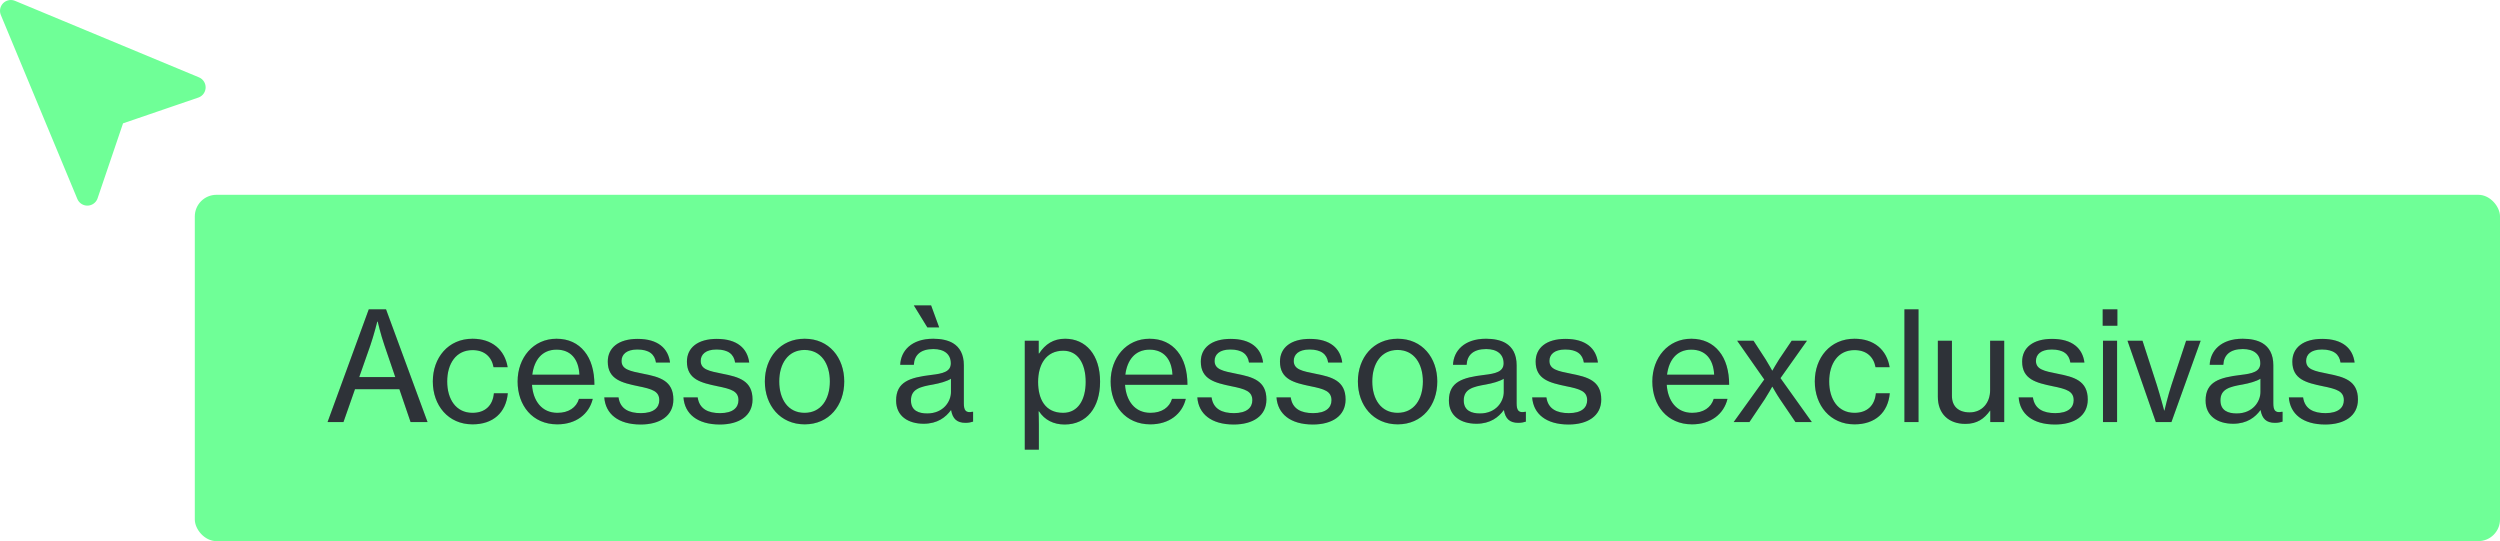
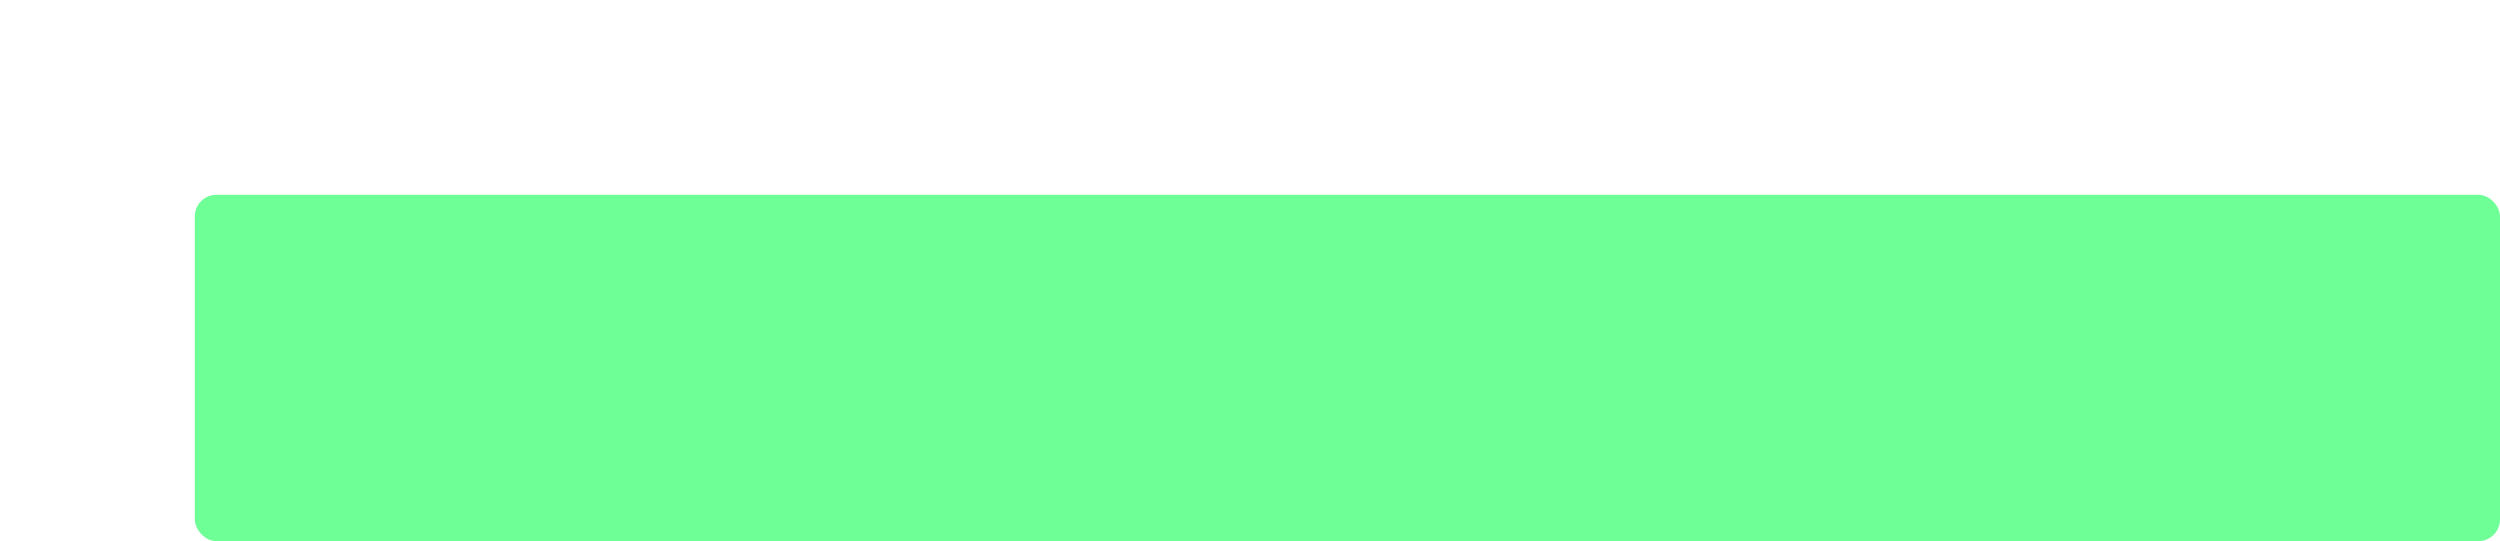
<svg xmlns="http://www.w3.org/2000/svg" width="231" height="50" viewBox="0 0 231 50" fill="none">
  <rect x="18" y="18" width="213" height="32" rx="2" fill="#6FFF97" />
-   <path d="M30.266 39L34.074 28.584H35.67L39.506 39H37.938L36.902 35.962H32.8L31.736 39H30.266ZM34.214 31.93L33.192 34.842H36.524L35.53 31.93C35.18 30.922 34.9 29.718 34.9 29.718H34.858C34.858 29.718 34.55 30.964 34.214 31.93ZM43.66 39.21C41.406 39.21 39.992 37.446 39.992 35.248C39.992 33.064 41.406 31.3 43.66 31.3C45.466 31.3 46.642 32.322 46.908 33.932H45.606C45.424 32.952 44.752 32.35 43.66 32.35C42.12 32.35 41.322 33.624 41.322 35.248C41.322 36.872 42.12 38.146 43.66 38.146C44.836 38.146 45.536 37.46 45.634 36.34H46.922C46.754 38.132 45.564 39.21 43.66 39.21ZM51.494 39.21C49.184 39.21 47.826 37.446 47.826 35.248C47.826 33.064 49.268 31.3 51.424 31.3C52.544 31.3 53.412 31.734 54 32.462C54.616 33.204 54.924 34.282 54.924 35.556H49.156C49.254 37.026 50.052 38.146 51.508 38.146C52.544 38.146 53.258 37.656 53.496 36.858H54.77C54.434 38.258 53.23 39.21 51.494 39.21ZM51.424 32.308C50.066 32.308 49.352 33.288 49.184 34.618H53.538C53.468 33.176 52.726 32.308 51.424 32.308ZM59.196 39.224C57.124 39.224 55.948 38.244 55.836 36.718H57.152C57.306 37.81 58.146 38.174 59.224 38.174C60.414 38.174 60.918 37.656 60.918 36.984C60.918 36.158 60.288 35.948 58.958 35.682C57.488 35.374 56.158 35.066 56.158 33.414C56.158 32.126 57.166 31.314 58.916 31.314C60.806 31.314 61.744 32.196 61.912 33.498H60.61C60.498 32.728 59.966 32.294 58.888 32.294C57.866 32.294 57.432 32.77 57.432 33.344C57.432 34.128 58.16 34.282 59.434 34.534C60.932 34.828 62.22 35.164 62.22 36.914C62.22 38.44 60.96 39.224 59.196 39.224ZM66.51 39.224C64.439 39.224 63.263 38.244 63.151 36.718H64.466C64.621 37.81 65.46 38.174 66.538 38.174C67.728 38.174 68.233 37.656 68.233 36.984C68.233 36.158 67.603 35.948 66.272 35.682C64.802 35.374 63.472 35.066 63.472 33.414C63.472 32.126 64.481 31.314 66.231 31.314C68.121 31.314 69.058 32.196 69.227 33.498H67.924C67.812 32.728 67.281 32.294 66.203 32.294C65.18 32.294 64.746 32.77 64.746 33.344C64.746 34.128 65.475 34.282 66.749 34.534C68.246 34.828 69.534 35.164 69.534 36.914C69.534 38.44 68.275 39.224 66.51 39.224ZM74.354 39.21C72.086 39.21 70.672 37.446 70.672 35.248C70.672 33.064 72.086 31.3 74.354 31.3C76.622 31.3 78.008 33.064 78.008 35.248C78.008 37.446 76.622 39.21 74.354 39.21ZM74.34 38.146C75.88 38.146 76.678 36.872 76.678 35.248C76.678 33.624 75.88 32.336 74.34 32.336C72.8 32.336 72.002 33.624 72.002 35.248C72.002 36.872 72.8 38.146 74.34 38.146ZM85.349 39.154C83.921 39.154 82.801 38.454 82.801 37.012C82.801 35.262 84.089 34.884 86.035 34.646C87.141 34.52 87.855 34.338 87.855 33.568C87.855 32.756 87.281 32.252 86.245 32.252C85.055 32.252 84.481 32.812 84.439 33.708H83.179C83.235 32.434 84.201 31.3 86.231 31.3C86.945 31.3 87.575 31.426 88.051 31.706C88.681 32.084 89.059 32.742 89.059 33.75V37.264C89.059 37.866 89.199 38.188 89.857 38.048H89.913V38.958C89.731 39.014 89.521 39.07 89.213 39.07C88.415 39.07 88.023 38.692 87.883 37.894H87.869C87.393 38.552 86.623 39.154 85.349 39.154ZM85.671 38.202C87.169 38.202 87.869 37.096 87.869 36.228V34.996C87.491 35.234 86.833 35.416 86.217 35.528C84.985 35.738 84.173 35.962 84.173 36.998C84.173 37.964 84.915 38.202 85.671 38.202ZM85.685 30.25L84.439 28.22H86.035L86.777 30.25H85.685ZM94.689 41.548V31.482H95.977V32.658H96.019C96.579 31.804 97.335 31.3 98.413 31.3C100.331 31.3 101.647 32.784 101.647 35.262C101.647 37.67 100.401 39.224 98.371 39.224C97.349 39.224 96.523 38.804 96.005 38.006H95.963C95.977 38.272 95.991 38.692 95.991 39.266V41.548H94.689ZM98.231 38.146C99.617 38.146 100.317 36.928 100.317 35.29C100.317 33.638 99.631 32.406 98.245 32.406C96.649 32.406 95.921 33.694 95.921 35.29C95.921 36.872 96.565 38.146 98.231 38.146ZM106.291 39.21C103.981 39.21 102.623 37.446 102.623 35.248C102.623 33.064 104.065 31.3 106.221 31.3C107.341 31.3 108.209 31.734 108.797 32.462C109.413 33.204 109.721 34.282 109.721 35.556H103.953C104.051 37.026 104.849 38.146 106.305 38.146C107.341 38.146 108.055 37.656 108.293 36.858H109.567C109.231 38.258 108.027 39.21 106.291 39.21ZM106.221 32.308C104.863 32.308 104.149 33.288 103.981 34.618H108.335C108.265 33.176 107.523 32.308 106.221 32.308ZM113.993 39.224C111.921 39.224 110.745 38.244 110.633 36.718H111.949C112.103 37.81 112.943 38.174 114.021 38.174C115.211 38.174 115.715 37.656 115.715 36.984C115.715 36.158 115.085 35.948 113.755 35.682C112.285 35.374 110.955 35.066 110.955 33.414C110.955 32.126 111.963 31.314 113.713 31.314C115.603 31.314 116.541 32.196 116.709 33.498H115.407C115.295 32.728 114.763 32.294 113.685 32.294C112.663 32.294 112.229 32.77 112.229 33.344C112.229 34.128 112.957 34.282 114.231 34.534C115.729 34.828 117.017 35.164 117.017 36.914C117.017 38.44 115.757 39.224 113.993 39.224ZM121.307 39.224C119.235 39.224 118.059 38.244 117.947 36.718H119.263C119.417 37.81 120.257 38.174 121.335 38.174C122.525 38.174 123.029 37.656 123.029 36.984C123.029 36.158 122.399 35.948 121.069 35.682C119.599 35.374 118.269 35.066 118.269 33.414C118.269 32.126 119.277 31.314 121.027 31.314C122.917 31.314 123.855 32.196 124.023 33.498H122.721C122.609 32.728 122.077 32.294 120.999 32.294C119.977 32.294 119.543 32.77 119.543 33.344C119.543 34.128 120.271 34.282 121.545 34.534C123.043 34.828 124.331 35.164 124.331 36.914C124.331 38.44 123.071 39.224 121.307 39.224ZM129.151 39.21C126.883 39.21 125.469 37.446 125.469 35.248C125.469 33.064 126.883 31.3 129.151 31.3C131.419 31.3 132.805 33.064 132.805 35.248C132.805 37.446 131.419 39.21 129.151 39.21ZM129.137 38.146C130.677 38.146 131.475 36.872 131.475 35.248C131.475 33.624 130.677 32.336 129.137 32.336C127.597 32.336 126.799 33.624 126.799 35.248C126.799 36.872 127.597 38.146 129.137 38.146ZM136.427 39.154C134.999 39.154 133.879 38.454 133.879 37.012C133.879 35.262 135.167 34.884 137.113 34.646C138.219 34.52 138.933 34.338 138.933 33.568C138.933 32.756 138.359 32.252 137.323 32.252C136.133 32.252 135.559 32.812 135.517 33.708H134.257C134.313 32.434 135.279 31.3 137.309 31.3C138.023 31.3 138.653 31.426 139.129 31.706C139.759 32.084 140.137 32.742 140.137 33.75V37.264C140.137 37.866 140.277 38.188 140.935 38.048H140.991V38.958C140.809 39.014 140.599 39.07 140.291 39.07C139.493 39.07 139.101 38.692 138.961 37.894H138.947C138.471 38.552 137.701 39.154 136.427 39.154ZM136.749 38.202C138.247 38.202 138.947 37.096 138.947 36.228V34.996C138.569 35.234 137.911 35.416 137.295 35.528C136.063 35.738 135.251 35.962 135.251 36.998C135.251 37.964 135.993 38.202 136.749 38.202ZM144.932 39.224C142.86 39.224 141.684 38.244 141.572 36.718H142.888C143.042 37.81 143.882 38.174 144.96 38.174C146.15 38.174 146.654 37.656 146.654 36.984C146.654 36.158 146.024 35.948 144.694 35.682C143.224 35.374 141.894 35.066 141.894 33.414C141.894 32.126 142.902 31.314 144.652 31.314C146.542 31.314 147.48 32.196 147.648 33.498H146.346C146.234 32.728 145.702 32.294 144.624 32.294C143.602 32.294 143.168 32.77 143.168 33.344C143.168 34.128 143.896 34.282 145.17 34.534C146.668 34.828 147.956 35.164 147.956 36.914C147.956 38.44 146.696 39.224 144.932 39.224ZM156.344 39.21C154.034 39.21 152.676 37.446 152.676 35.248C152.676 33.064 154.118 31.3 156.274 31.3C157.394 31.3 158.262 31.734 158.85 32.462C159.466 33.204 159.774 34.282 159.774 35.556H154.006C154.104 37.026 154.902 38.146 156.358 38.146C157.394 38.146 158.108 37.656 158.346 36.858H159.62C159.284 38.258 158.08 39.21 156.344 39.21ZM156.274 32.308C154.916 32.308 154.202 33.288 154.034 34.618H158.388C158.318 33.176 157.576 32.308 156.274 32.308ZM160.19 39L163.018 35.066L160.512 31.482H162.024L163.144 33.204C163.382 33.582 163.746 34.24 163.746 34.24H163.774C163.774 34.24 164.152 33.568 164.39 33.204L165.552 31.482H166.966L164.516 34.94L167.414 39H165.902L164.46 36.872C164.18 36.466 163.774 35.738 163.774 35.738H163.746C163.746 35.738 163.34 36.466 163.074 36.872L161.646 39H160.19ZM171.355 39.21C169.101 39.21 167.687 37.446 167.687 35.248C167.687 33.064 169.101 31.3 171.355 31.3C173.161 31.3 174.337 32.322 174.603 33.932H173.301C173.119 32.952 172.447 32.35 171.355 32.35C169.815 32.35 169.017 33.624 169.017 35.248C169.017 36.872 169.815 38.146 171.355 38.146C172.531 38.146 173.231 37.46 173.329 36.34H174.617C174.449 38.132 173.259 39.21 171.355 39.21ZM175.969 39V28.584H177.271V39H175.969ZM185.189 39H183.901V37.95H183.873C183.341 38.692 182.683 39.168 181.605 39.168C180.051 39.168 179.057 38.23 179.057 36.662V31.482H180.359V36.592C180.359 37.544 180.961 38.104 181.997 38.104C183.145 38.104 183.887 37.222 183.887 36.06V31.482H185.189V39ZM189.885 39.224C187.813 39.224 186.637 38.244 186.525 36.718H187.841C187.995 37.81 188.835 38.174 189.913 38.174C191.103 38.174 191.607 37.656 191.607 36.984C191.607 36.158 190.977 35.948 189.647 35.682C188.177 35.374 186.847 35.066 186.847 33.414C186.847 32.126 187.855 31.314 189.605 31.314C191.495 31.314 192.433 32.196 192.601 33.498H191.299C191.187 32.728 190.655 32.294 189.577 32.294C188.555 32.294 188.121 32.77 188.121 33.344C188.121 34.128 188.849 34.282 190.123 34.534C191.621 34.828 192.909 35.164 192.909 36.914C192.909 38.44 191.649 39.224 189.885 39.224ZM194.288 30.096V28.584H195.646V30.096H194.288ZM194.316 39V31.482H195.618V39H194.316ZM199.198 39L196.58 31.482H197.966L199.282 35.542C199.604 36.55 199.968 37.936 199.968 37.936H199.996C199.996 37.936 200.318 36.55 200.654 35.542L201.998 31.482H203.342L200.64 39H199.198ZM206.345 39.154C204.917 39.154 203.797 38.454 203.797 37.012C203.797 35.262 205.085 34.884 207.031 34.646C208.137 34.52 208.851 34.338 208.851 33.568C208.851 32.756 208.277 32.252 207.241 32.252C206.051 32.252 205.477 32.812 205.435 33.708H204.175C204.231 32.434 205.197 31.3 207.227 31.3C207.941 31.3 208.571 31.426 209.047 31.706C209.677 32.084 210.055 32.742 210.055 33.75V37.264C210.055 37.866 210.195 38.188 210.853 38.048H210.909V38.958C210.727 39.014 210.517 39.07 210.209 39.07C209.411 39.07 209.019 38.692 208.879 37.894H208.865C208.389 38.552 207.619 39.154 206.345 39.154ZM206.667 38.202C208.165 38.202 208.865 37.096 208.865 36.228V34.996C208.487 35.234 207.829 35.416 207.213 35.528C205.981 35.738 205.169 35.962 205.169 36.998C205.169 37.964 205.911 38.202 206.667 38.202ZM214.85 39.224C212.778 39.224 211.602 38.244 211.49 36.718H212.806C212.96 37.81 213.8 38.174 214.878 38.174C216.068 38.174 216.572 37.656 216.572 36.984C216.572 36.158 215.942 35.948 214.612 35.682C213.142 35.374 211.812 35.066 211.812 33.414C211.812 32.126 212.82 31.314 214.57 31.314C216.46 31.314 217.398 32.196 217.566 33.498H216.264C216.152 32.728 215.62 32.294 214.542 32.294C213.52 32.294 213.086 32.77 213.086 33.344C213.086 34.128 213.814 34.282 215.088 34.534C216.586 34.828 217.874 35.164 217.874 36.914C217.874 38.44 216.614 39.224 214.85 39.224Z" fill="#3A3F46" />
-   <path d="M30.266 39L34.074 28.584H35.67L39.506 39H37.938L36.902 35.962H32.8L31.736 39H30.266ZM34.214 31.93L33.192 34.842H36.524L35.53 31.93C35.18 30.922 34.9 29.718 34.9 29.718H34.858C34.858 29.718 34.55 30.964 34.214 31.93ZM43.66 39.21C41.406 39.21 39.992 37.446 39.992 35.248C39.992 33.064 41.406 31.3 43.66 31.3C45.466 31.3 46.642 32.322 46.908 33.932H45.606C45.424 32.952 44.752 32.35 43.66 32.35C42.12 32.35 41.322 33.624 41.322 35.248C41.322 36.872 42.12 38.146 43.66 38.146C44.836 38.146 45.536 37.46 45.634 36.34H46.922C46.754 38.132 45.564 39.21 43.66 39.21ZM51.494 39.21C49.184 39.21 47.826 37.446 47.826 35.248C47.826 33.064 49.268 31.3 51.424 31.3C52.544 31.3 53.412 31.734 54 32.462C54.616 33.204 54.924 34.282 54.924 35.556H49.156C49.254 37.026 50.052 38.146 51.508 38.146C52.544 38.146 53.258 37.656 53.496 36.858H54.77C54.434 38.258 53.23 39.21 51.494 39.21ZM51.424 32.308C50.066 32.308 49.352 33.288 49.184 34.618H53.538C53.468 33.176 52.726 32.308 51.424 32.308ZM59.196 39.224C57.124 39.224 55.948 38.244 55.836 36.718H57.152C57.306 37.81 58.146 38.174 59.224 38.174C60.414 38.174 60.918 37.656 60.918 36.984C60.918 36.158 60.288 35.948 58.958 35.682C57.488 35.374 56.158 35.066 56.158 33.414C56.158 32.126 57.166 31.314 58.916 31.314C60.806 31.314 61.744 32.196 61.912 33.498H60.61C60.498 32.728 59.966 32.294 58.888 32.294C57.866 32.294 57.432 32.77 57.432 33.344C57.432 34.128 58.16 34.282 59.434 34.534C60.932 34.828 62.22 35.164 62.22 36.914C62.22 38.44 60.96 39.224 59.196 39.224ZM66.51 39.224C64.439 39.224 63.263 38.244 63.151 36.718H64.466C64.621 37.81 65.46 38.174 66.538 38.174C67.728 38.174 68.233 37.656 68.233 36.984C68.233 36.158 67.603 35.948 66.272 35.682C64.802 35.374 63.472 35.066 63.472 33.414C63.472 32.126 64.481 31.314 66.231 31.314C68.121 31.314 69.058 32.196 69.227 33.498H67.924C67.812 32.728 67.281 32.294 66.203 32.294C65.18 32.294 64.746 32.77 64.746 33.344C64.746 34.128 65.475 34.282 66.749 34.534C68.246 34.828 69.534 35.164 69.534 36.914C69.534 38.44 68.275 39.224 66.51 39.224ZM74.354 39.21C72.086 39.21 70.672 37.446 70.672 35.248C70.672 33.064 72.086 31.3 74.354 31.3C76.622 31.3 78.008 33.064 78.008 35.248C78.008 37.446 76.622 39.21 74.354 39.21ZM74.34 38.146C75.88 38.146 76.678 36.872 76.678 35.248C76.678 33.624 75.88 32.336 74.34 32.336C72.8 32.336 72.002 33.624 72.002 35.248C72.002 36.872 72.8 38.146 74.34 38.146ZM85.349 39.154C83.921 39.154 82.801 38.454 82.801 37.012C82.801 35.262 84.089 34.884 86.035 34.646C87.141 34.52 87.855 34.338 87.855 33.568C87.855 32.756 87.281 32.252 86.245 32.252C85.055 32.252 84.481 32.812 84.439 33.708H83.179C83.235 32.434 84.201 31.3 86.231 31.3C86.945 31.3 87.575 31.426 88.051 31.706C88.681 32.084 89.059 32.742 89.059 33.75V37.264C89.059 37.866 89.199 38.188 89.857 38.048H89.913V38.958C89.731 39.014 89.521 39.07 89.213 39.07C88.415 39.07 88.023 38.692 87.883 37.894H87.869C87.393 38.552 86.623 39.154 85.349 39.154ZM85.671 38.202C87.169 38.202 87.869 37.096 87.869 36.228V34.996C87.491 35.234 86.833 35.416 86.217 35.528C84.985 35.738 84.173 35.962 84.173 36.998C84.173 37.964 84.915 38.202 85.671 38.202ZM85.685 30.25L84.439 28.22H86.035L86.777 30.25H85.685ZM94.689 41.548V31.482H95.977V32.658H96.019C96.579 31.804 97.335 31.3 98.413 31.3C100.331 31.3 101.647 32.784 101.647 35.262C101.647 37.67 100.401 39.224 98.371 39.224C97.349 39.224 96.523 38.804 96.005 38.006H95.963C95.977 38.272 95.991 38.692 95.991 39.266V41.548H94.689ZM98.231 38.146C99.617 38.146 100.317 36.928 100.317 35.29C100.317 33.638 99.631 32.406 98.245 32.406C96.649 32.406 95.921 33.694 95.921 35.29C95.921 36.872 96.565 38.146 98.231 38.146ZM106.291 39.21C103.981 39.21 102.623 37.446 102.623 35.248C102.623 33.064 104.065 31.3 106.221 31.3C107.341 31.3 108.209 31.734 108.797 32.462C109.413 33.204 109.721 34.282 109.721 35.556H103.953C104.051 37.026 104.849 38.146 106.305 38.146C107.341 38.146 108.055 37.656 108.293 36.858H109.567C109.231 38.258 108.027 39.21 106.291 39.21ZM106.221 32.308C104.863 32.308 104.149 33.288 103.981 34.618H108.335C108.265 33.176 107.523 32.308 106.221 32.308ZM113.993 39.224C111.921 39.224 110.745 38.244 110.633 36.718H111.949C112.103 37.81 112.943 38.174 114.021 38.174C115.211 38.174 115.715 37.656 115.715 36.984C115.715 36.158 115.085 35.948 113.755 35.682C112.285 35.374 110.955 35.066 110.955 33.414C110.955 32.126 111.963 31.314 113.713 31.314C115.603 31.314 116.541 32.196 116.709 33.498H115.407C115.295 32.728 114.763 32.294 113.685 32.294C112.663 32.294 112.229 32.77 112.229 33.344C112.229 34.128 112.957 34.282 114.231 34.534C115.729 34.828 117.017 35.164 117.017 36.914C117.017 38.44 115.757 39.224 113.993 39.224ZM121.307 39.224C119.235 39.224 118.059 38.244 117.947 36.718H119.263C119.417 37.81 120.257 38.174 121.335 38.174C122.525 38.174 123.029 37.656 123.029 36.984C123.029 36.158 122.399 35.948 121.069 35.682C119.599 35.374 118.269 35.066 118.269 33.414C118.269 32.126 119.277 31.314 121.027 31.314C122.917 31.314 123.855 32.196 124.023 33.498H122.721C122.609 32.728 122.077 32.294 120.999 32.294C119.977 32.294 119.543 32.77 119.543 33.344C119.543 34.128 120.271 34.282 121.545 34.534C123.043 34.828 124.331 35.164 124.331 36.914C124.331 38.44 123.071 39.224 121.307 39.224ZM129.151 39.21C126.883 39.21 125.469 37.446 125.469 35.248C125.469 33.064 126.883 31.3 129.151 31.3C131.419 31.3 132.805 33.064 132.805 35.248C132.805 37.446 131.419 39.21 129.151 39.21ZM129.137 38.146C130.677 38.146 131.475 36.872 131.475 35.248C131.475 33.624 130.677 32.336 129.137 32.336C127.597 32.336 126.799 33.624 126.799 35.248C126.799 36.872 127.597 38.146 129.137 38.146ZM136.427 39.154C134.999 39.154 133.879 38.454 133.879 37.012C133.879 35.262 135.167 34.884 137.113 34.646C138.219 34.52 138.933 34.338 138.933 33.568C138.933 32.756 138.359 32.252 137.323 32.252C136.133 32.252 135.559 32.812 135.517 33.708H134.257C134.313 32.434 135.279 31.3 137.309 31.3C138.023 31.3 138.653 31.426 139.129 31.706C139.759 32.084 140.137 32.742 140.137 33.75V37.264C140.137 37.866 140.277 38.188 140.935 38.048H140.991V38.958C140.809 39.014 140.599 39.07 140.291 39.07C139.493 39.07 139.101 38.692 138.961 37.894H138.947C138.471 38.552 137.701 39.154 136.427 39.154ZM136.749 38.202C138.247 38.202 138.947 37.096 138.947 36.228V34.996C138.569 35.234 137.911 35.416 137.295 35.528C136.063 35.738 135.251 35.962 135.251 36.998C135.251 37.964 135.993 38.202 136.749 38.202ZM144.932 39.224C142.86 39.224 141.684 38.244 141.572 36.718H142.888C143.042 37.81 143.882 38.174 144.96 38.174C146.15 38.174 146.654 37.656 146.654 36.984C146.654 36.158 146.024 35.948 144.694 35.682C143.224 35.374 141.894 35.066 141.894 33.414C141.894 32.126 142.902 31.314 144.652 31.314C146.542 31.314 147.48 32.196 147.648 33.498H146.346C146.234 32.728 145.702 32.294 144.624 32.294C143.602 32.294 143.168 32.77 143.168 33.344C143.168 34.128 143.896 34.282 145.17 34.534C146.668 34.828 147.956 35.164 147.956 36.914C147.956 38.44 146.696 39.224 144.932 39.224ZM156.344 39.21C154.034 39.21 152.676 37.446 152.676 35.248C152.676 33.064 154.118 31.3 156.274 31.3C157.394 31.3 158.262 31.734 158.85 32.462C159.466 33.204 159.774 34.282 159.774 35.556H154.006C154.104 37.026 154.902 38.146 156.358 38.146C157.394 38.146 158.108 37.656 158.346 36.858H159.62C159.284 38.258 158.08 39.21 156.344 39.21ZM156.274 32.308C154.916 32.308 154.202 33.288 154.034 34.618H158.388C158.318 33.176 157.576 32.308 156.274 32.308ZM160.19 39L163.018 35.066L160.512 31.482H162.024L163.144 33.204C163.382 33.582 163.746 34.24 163.746 34.24H163.774C163.774 34.24 164.152 33.568 164.39 33.204L165.552 31.482H166.966L164.516 34.94L167.414 39H165.902L164.46 36.872C164.18 36.466 163.774 35.738 163.774 35.738H163.746C163.746 35.738 163.34 36.466 163.074 36.872L161.646 39H160.19ZM171.355 39.21C169.101 39.21 167.687 37.446 167.687 35.248C167.687 33.064 169.101 31.3 171.355 31.3C173.161 31.3 174.337 32.322 174.603 33.932H173.301C173.119 32.952 172.447 32.35 171.355 32.35C169.815 32.35 169.017 33.624 169.017 35.248C169.017 36.872 169.815 38.146 171.355 38.146C172.531 38.146 173.231 37.46 173.329 36.34H174.617C174.449 38.132 173.259 39.21 171.355 39.21ZM175.969 39V28.584H177.271V39H175.969ZM185.189 39H183.901V37.95H183.873C183.341 38.692 182.683 39.168 181.605 39.168C180.051 39.168 179.057 38.23 179.057 36.662V31.482H180.359V36.592C180.359 37.544 180.961 38.104 181.997 38.104C183.145 38.104 183.887 37.222 183.887 36.06V31.482H185.189V39ZM189.885 39.224C187.813 39.224 186.637 38.244 186.525 36.718H187.841C187.995 37.81 188.835 38.174 189.913 38.174C191.103 38.174 191.607 37.656 191.607 36.984C191.607 36.158 190.977 35.948 189.647 35.682C188.177 35.374 186.847 35.066 186.847 33.414C186.847 32.126 187.855 31.314 189.605 31.314C191.495 31.314 192.433 32.196 192.601 33.498H191.299C191.187 32.728 190.655 32.294 189.577 32.294C188.555 32.294 188.121 32.77 188.121 33.344C188.121 34.128 188.849 34.282 190.123 34.534C191.621 34.828 192.909 35.164 192.909 36.914C192.909 38.44 191.649 39.224 189.885 39.224ZM194.288 30.096V28.584H195.646V30.096H194.288ZM194.316 39V31.482H195.618V39H194.316ZM199.198 39L196.58 31.482H197.966L199.282 35.542C199.604 36.55 199.968 37.936 199.968 37.936H199.996C199.996 37.936 200.318 36.55 200.654 35.542L201.998 31.482H203.342L200.64 39H199.198ZM206.345 39.154C204.917 39.154 203.797 38.454 203.797 37.012C203.797 35.262 205.085 34.884 207.031 34.646C208.137 34.52 208.851 34.338 208.851 33.568C208.851 32.756 208.277 32.252 207.241 32.252C206.051 32.252 205.477 32.812 205.435 33.708H204.175C204.231 32.434 205.197 31.3 207.227 31.3C207.941 31.3 208.571 31.426 209.047 31.706C209.677 32.084 210.055 32.742 210.055 33.75V37.264C210.055 37.866 210.195 38.188 210.853 38.048H210.909V38.958C210.727 39.014 210.517 39.07 210.209 39.07C209.411 39.07 209.019 38.692 208.879 37.894H208.865C208.389 38.552 207.619 39.154 206.345 39.154ZM206.667 38.202C208.165 38.202 208.865 37.096 208.865 36.228V34.996C208.487 35.234 207.829 35.416 207.213 35.528C205.981 35.738 205.169 35.962 205.169 36.998C205.169 37.964 205.911 38.202 206.667 38.202ZM214.85 39.224C212.778 39.224 211.602 38.244 211.49 36.718H212.806C212.96 37.81 213.8 38.174 214.878 38.174C216.068 38.174 216.572 37.656 216.572 36.984C216.572 36.158 215.942 35.948 214.612 35.682C213.142 35.374 211.812 35.066 211.812 33.414C211.812 32.126 212.82 31.314 214.57 31.314C216.46 31.314 217.398 32.196 217.566 33.498H216.264C216.152 32.728 215.62 32.294 214.542 32.294C213.52 32.294 213.086 32.77 213.086 33.344C213.086 34.128 213.814 34.282 215.088 34.534C216.586 34.828 217.874 35.164 217.874 36.914C217.874 38.44 216.614 39.224 214.85 39.224Z" fill="black" fill-opacity="0.2" />
-   <path d="M1 1L8.07 18L10.58 10.61L18 8.07L1 1Z" fill="#6FFF97" stroke="#6FFF97" stroke-width="2" stroke-linecap="round" stroke-linejoin="round" />
</svg>